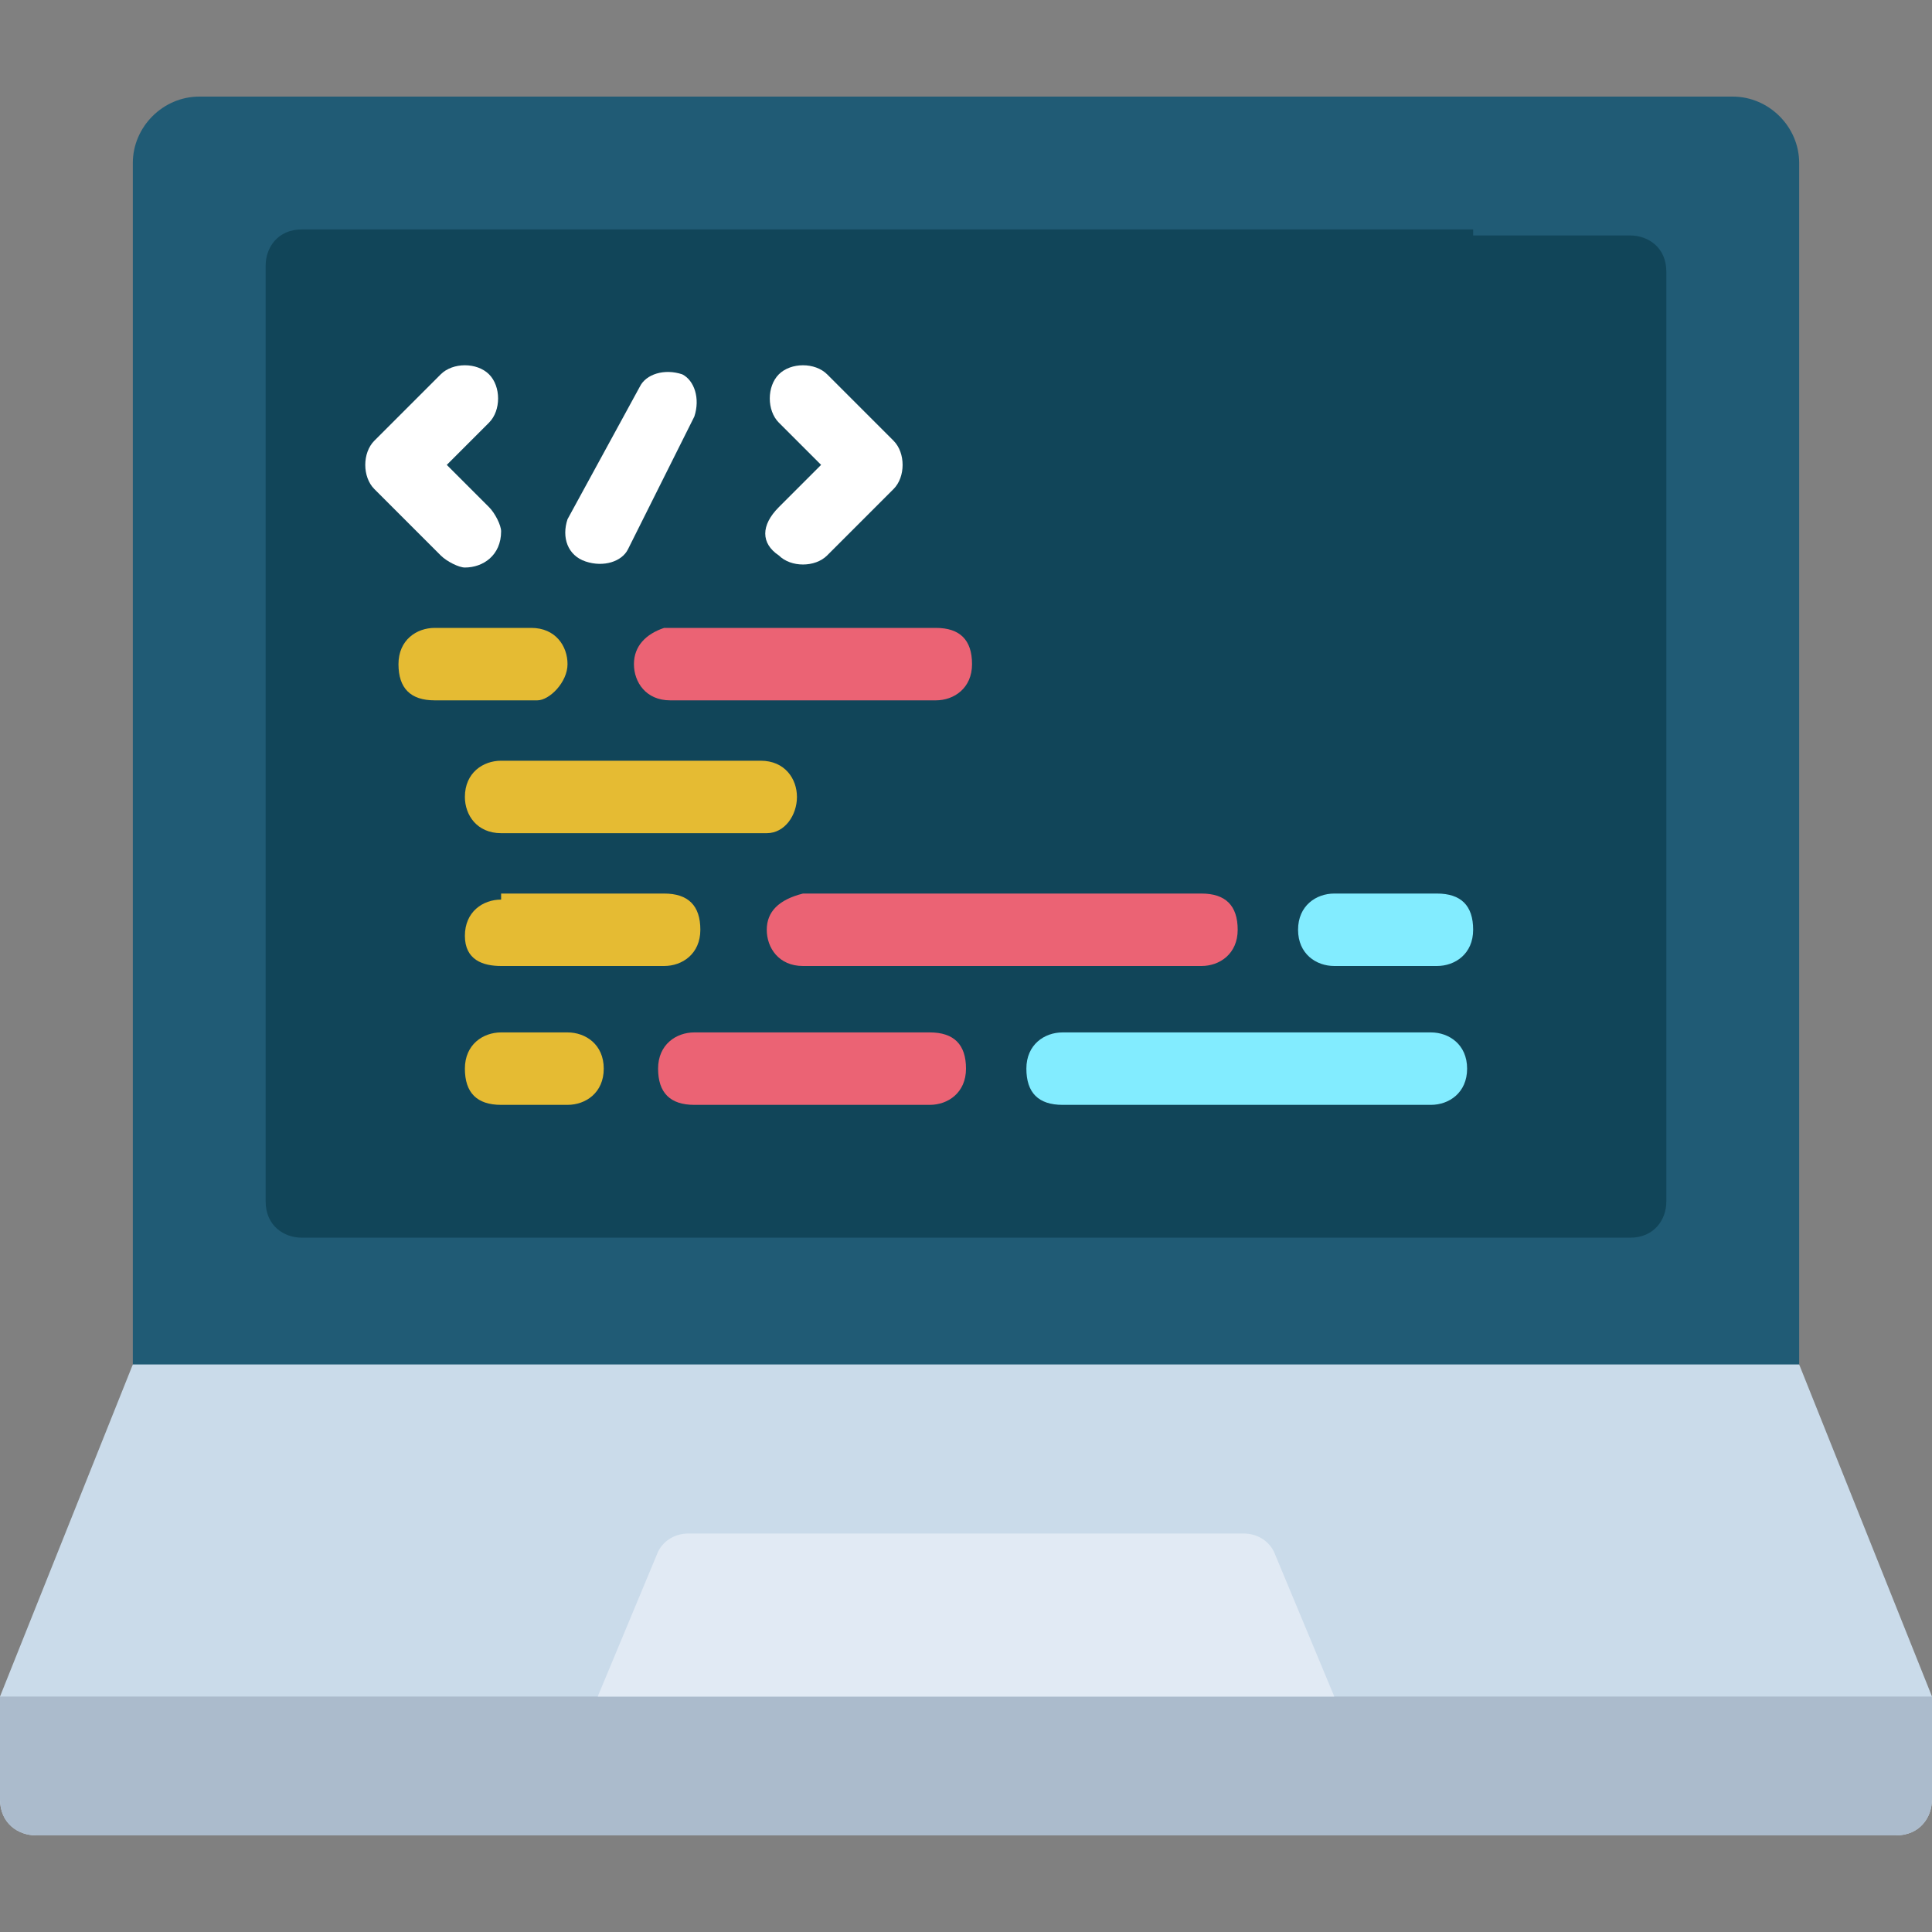
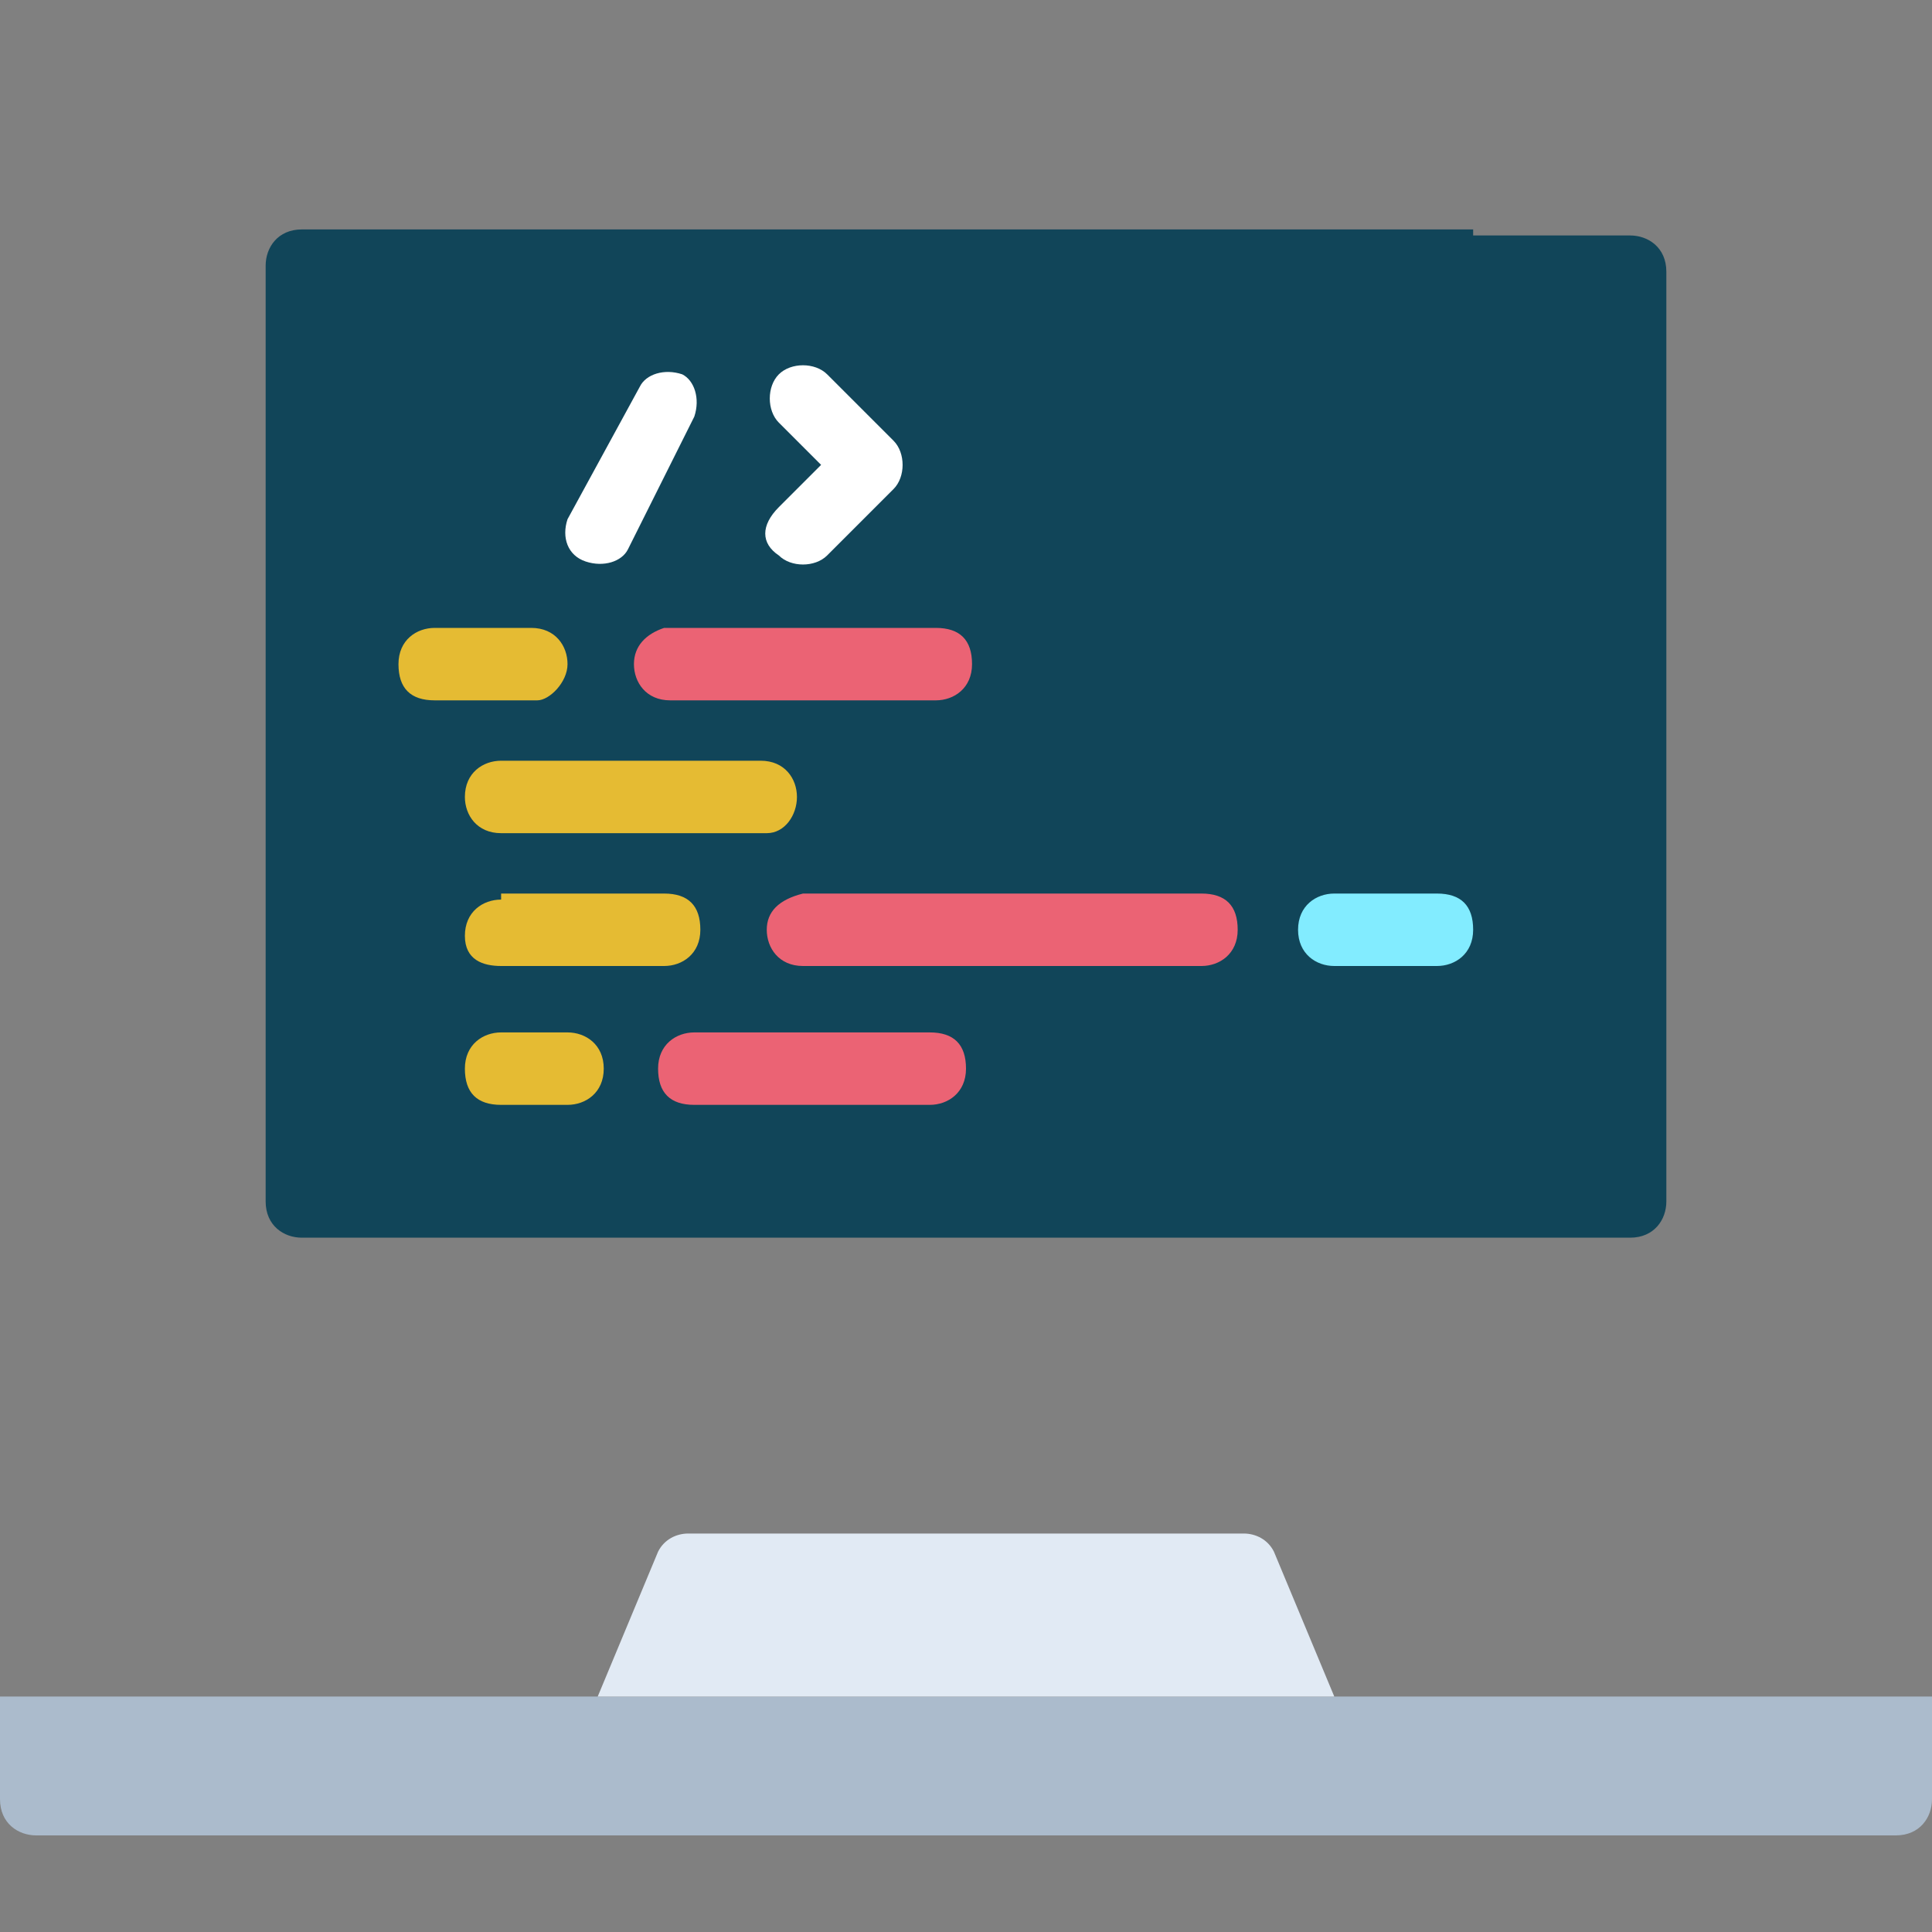
<svg xmlns="http://www.w3.org/2000/svg" version="1.1" id="Icons" x="0px" y="0px" width="32px" height="32px" viewBox="0 0 32 32" style="enable-background:new 0 0 32 32;" xml:space="preserve">
  <rect x="0" y="0" width="32" height="32" fill="#808080" stroke="none" />
  <style type="text/css">
	.st0{fill:#205B75;}
	.st1{fill:#CADBEA;}
	.st2{fill:#ABBBCC;}
	.st3{fill:#114559;}
	.st4{fill:#E1EAF4;}
	.st5{fill:#FFFFFF;}
	.st6{fill:#E5BB33;}
	.st7{fill:#EB6374;}
	.st8{fill:#82ECFF;}
</style>
-   <path class="st0" d="M2.2,23.7v-21c0-0.6,0.5-1.1,1.1-1.1h25.4c0.6,0,1.1,0.5,1.1,1.1v21H2.2z" />
-   <path class="st1" d="M32,28.1v1.7c0,0.3-0.2,0.6-0.6,0.6H0.6c-0.3,0-0.6-0.2-0.6-0.6v-1.7l2.2-5.5h27.6L32,28.1z" />
  <path class="st2" d="M32,28.1v1.7c0,0.3-0.2,0.6-0.6,0.6H0.6c-0.3,0-0.6-0.2-0.6-0.6v-1.7H32z" />
  <path class="st3" d="M24.4,3.9H27c0.3,0,0.6,0.2,0.6,0.6v15.4c0,0.3-0.2,0.6-0.6,0.6H5c-0.3,0-0.6-0.2-0.6-0.6V4.4  c0-0.3,0.2-0.6,0.6-0.6H24.4z" />
  <path class="st4" d="M9.9,28.1l1-2.4c0.1-0.2,0.3-0.3,0.5-0.3h9.2c0.2,0,0.4,0.1,0.5,0.3l1,2.4H9.9z" />
  <g>
-     <path class="st5" d="M7.7,9.4c0.3,0,0.6-0.2,0.6-0.6c0-0.1-0.1-0.3-0.2-0.4L7.4,7.7L8.1,7c0.2-0.2,0.2-0.6,0-0.8   C7.9,6,7.5,6,7.3,6.2L6.2,7.3C6,7.5,6,7.9,6.2,8.1l1.1,1.1C7.4,9.3,7.6,9.4,7.7,9.4L7.7,9.4z" />
    <path class="st5" d="M12.9,9.2c0.2,0.2,0.6,0.2,0.8,0l1.1-1.1c0.2-0.2,0.2-0.6,0-0.8l-1.1-1.1c-0.2-0.2-0.6-0.2-0.8,0   c-0.2,0.2-0.2,0.6,0,0.8l0.7,0.7l-0.7,0.7C12.6,8.7,12.6,9,12.9,9.2z" />
    <path class="st5" d="M9.7,9.3c0.3,0.1,0.6,0,0.7-0.2c0,0,0,0,0,0l1.1-2.2c0.1-0.3,0-0.6-0.2-0.7c-0.3-0.1-0.6,0-0.7,0.2L9.4,8.6   C9.3,8.9,9.4,9.2,9.7,9.3C9.7,9.3,9.7,9.3,9.7,9.3L9.7,9.3z" />
  </g>
  <path class="st6" d="M9.4,11c0-0.3-0.2-0.6-0.6-0.6H7.2c-0.3,0-0.6,0.2-0.6,0.6s0.2,0.6,0.6,0.6h1.7C9.1,11.6,9.4,11.3,9.4,11z" />
  <path class="st7" d="M10.5,11c0,0.3,0.2,0.6,0.6,0.6h4.4c0.3,0,0.6-0.2,0.6-0.6s-0.2-0.6-0.6-0.6H11C10.7,10.5,10.5,10.7,10.5,11z" />
  <path class="st6" d="M13.2,13.2c0-0.3-0.2-0.6-0.6-0.6H8.3c-0.3,0-0.6,0.2-0.6,0.6c0,0.3,0.2,0.6,0.6,0.6h4.4  C13,13.8,13.2,13.5,13.2,13.2z" />
  <path class="st6" d="M8.3,14.9c-0.3,0-0.6,0.2-0.6,0.6S8,16,8.3,16H11c0.3,0,0.6-0.2,0.6-0.6s-0.2-0.6-0.6-0.6H8.3z" />
  <path class="st8" d="M22.1,16h1.7c0.3,0,0.6-0.2,0.6-0.6s-0.2-0.6-0.6-0.6h-1.7c-0.3,0-0.6,0.2-0.6,0.6S21.8,16,22.1,16z" />
  <path class="st7" d="M12.7,15.4c0,0.3,0.2,0.6,0.6,0.6h6.6c0.3,0,0.6-0.2,0.6-0.6s-0.2-0.6-0.6-0.6h-6.6  C12.9,14.9,12.7,15.1,12.7,15.4z" />
  <path class="st6" d="M9.4,17.1H8.3c-0.3,0-0.6,0.2-0.6,0.6s0.2,0.6,0.6,0.6h1.1c0.3,0,0.6-0.2,0.6-0.6S9.7,17.1,9.4,17.1z" />
-   <path class="st8" d="M23.7,17.1h-6.1c-0.3,0-0.6,0.2-0.6,0.6s0.2,0.6,0.6,0.6h6.1c0.3,0,0.6-0.2,0.6-0.6S24,17.1,23.7,17.1z" />
  <path class="st7" d="M15.4,17.1h-3.9c-0.3,0-0.6,0.2-0.6,0.6s0.2,0.6,0.6,0.6h3.9c0.3,0,0.6-0.2,0.6-0.6S15.8,17.1,15.4,17.1z" />
</svg>